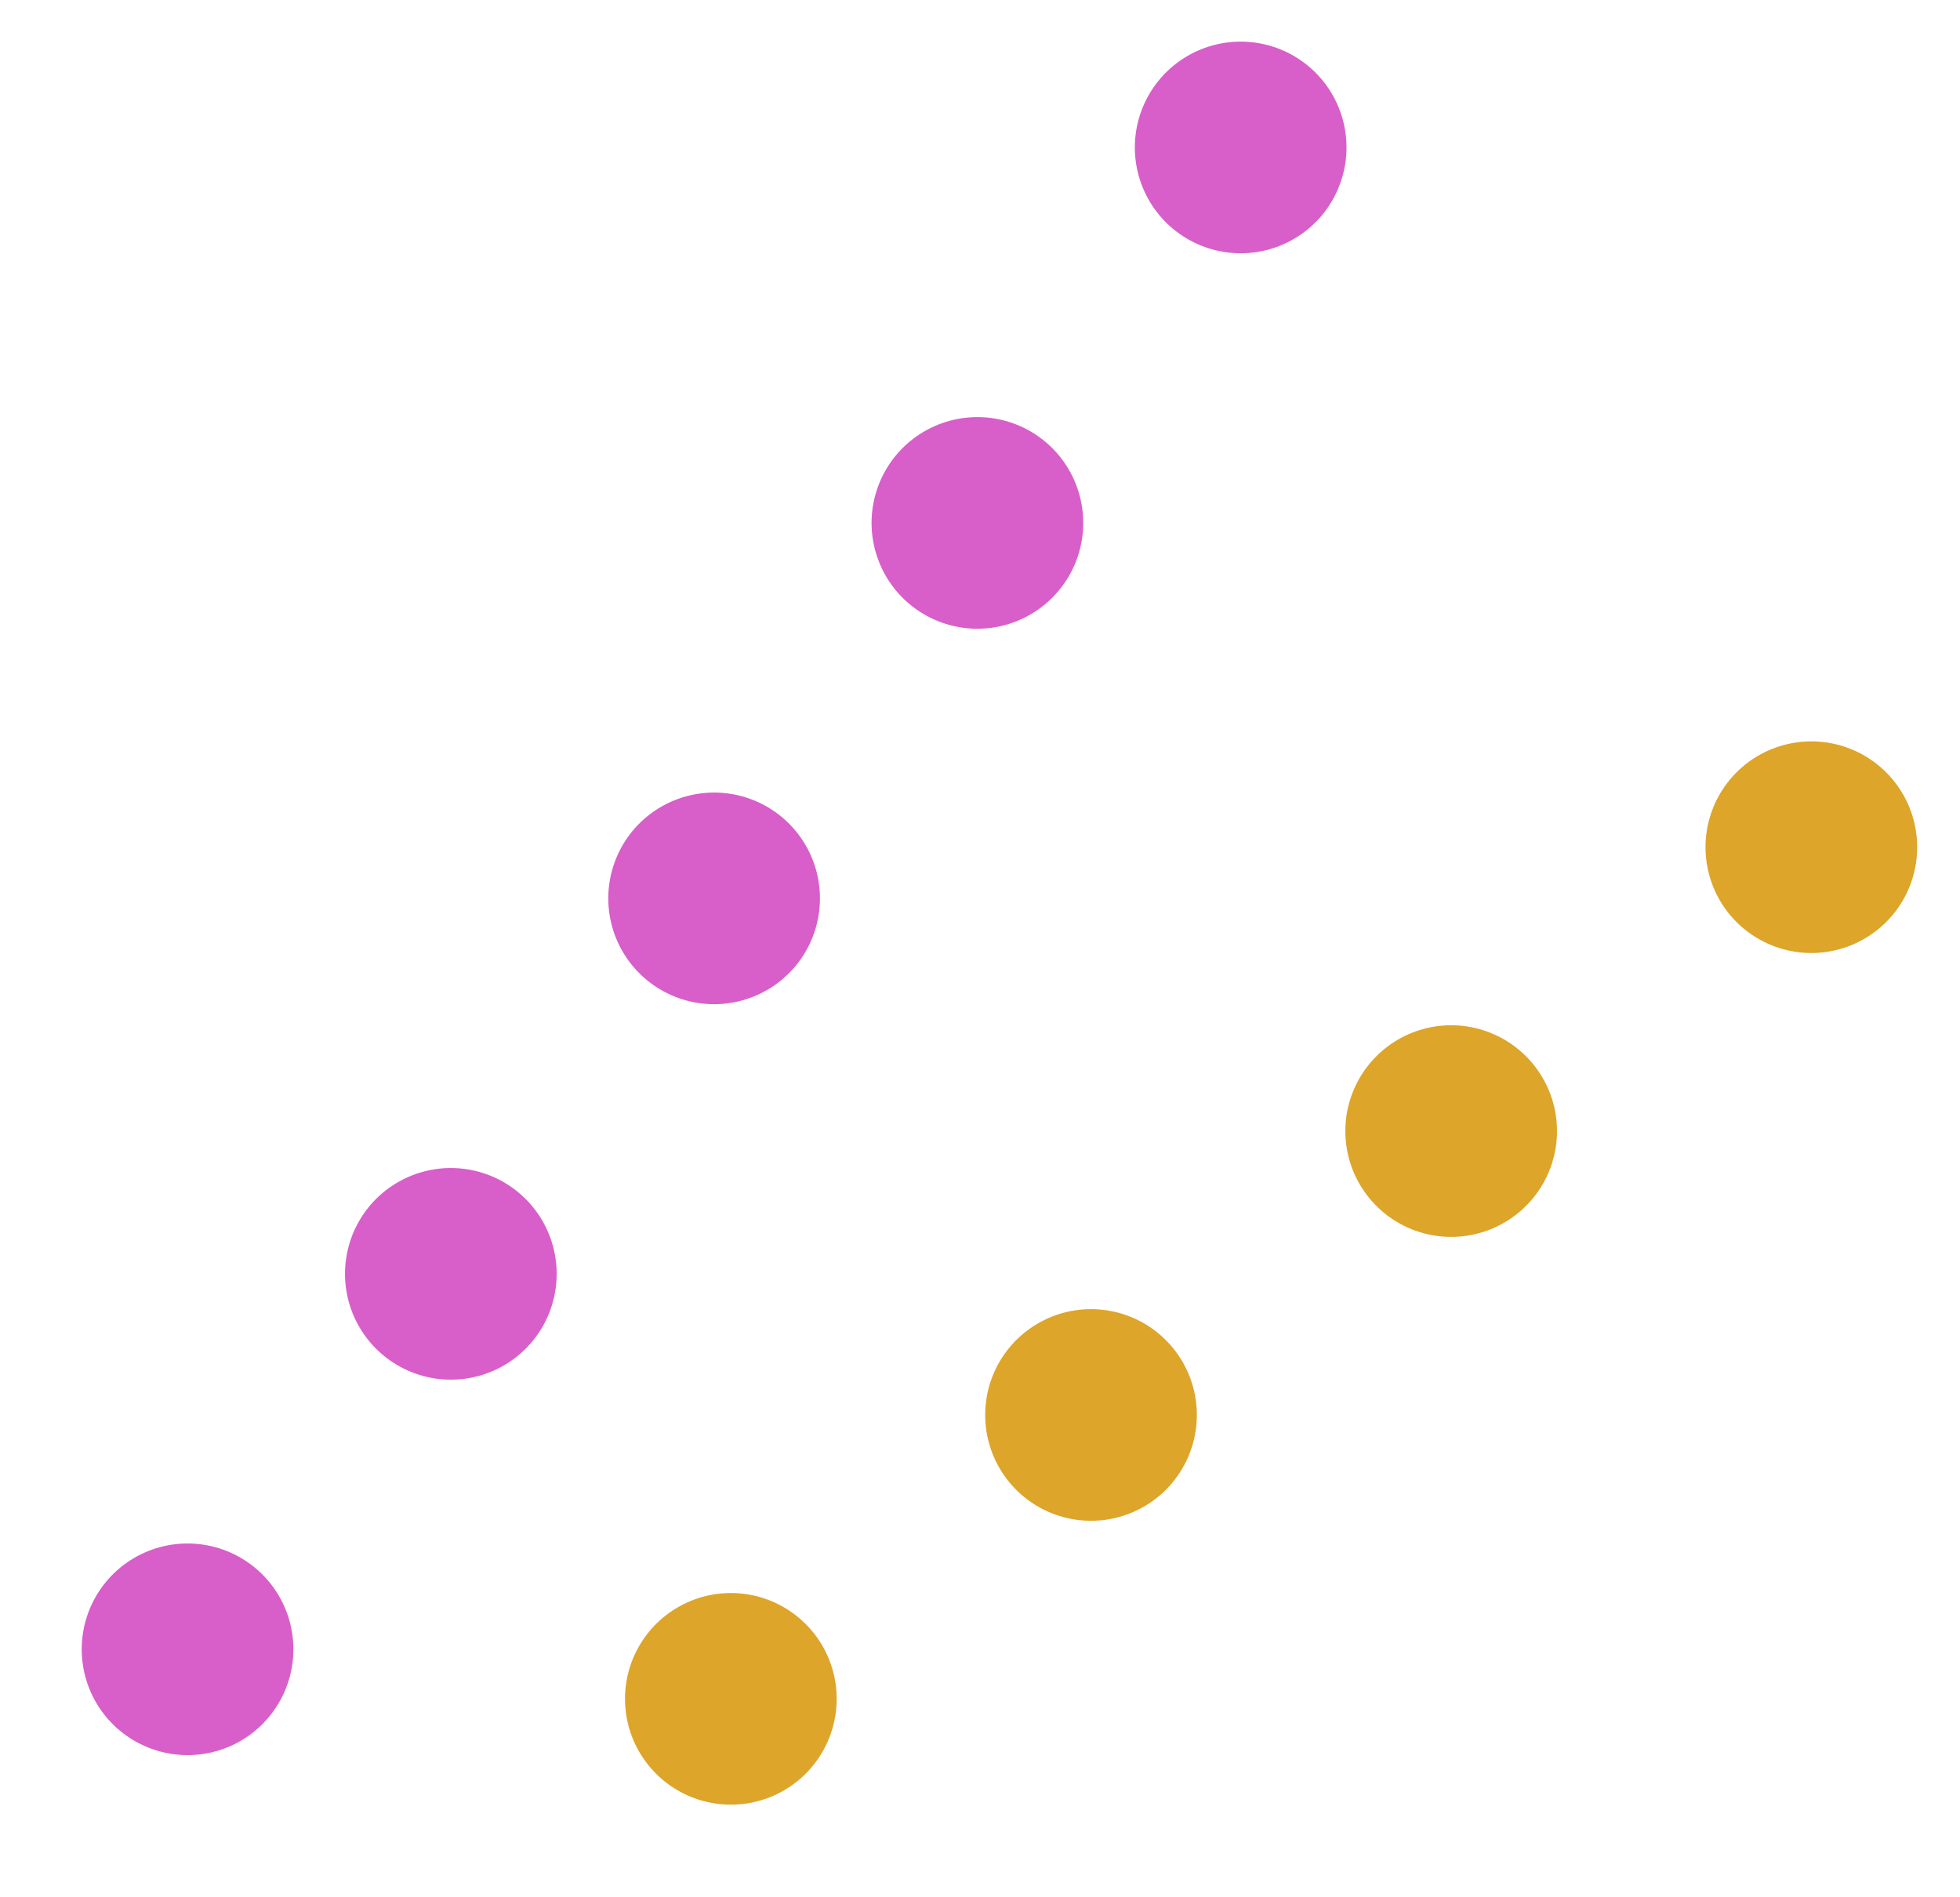
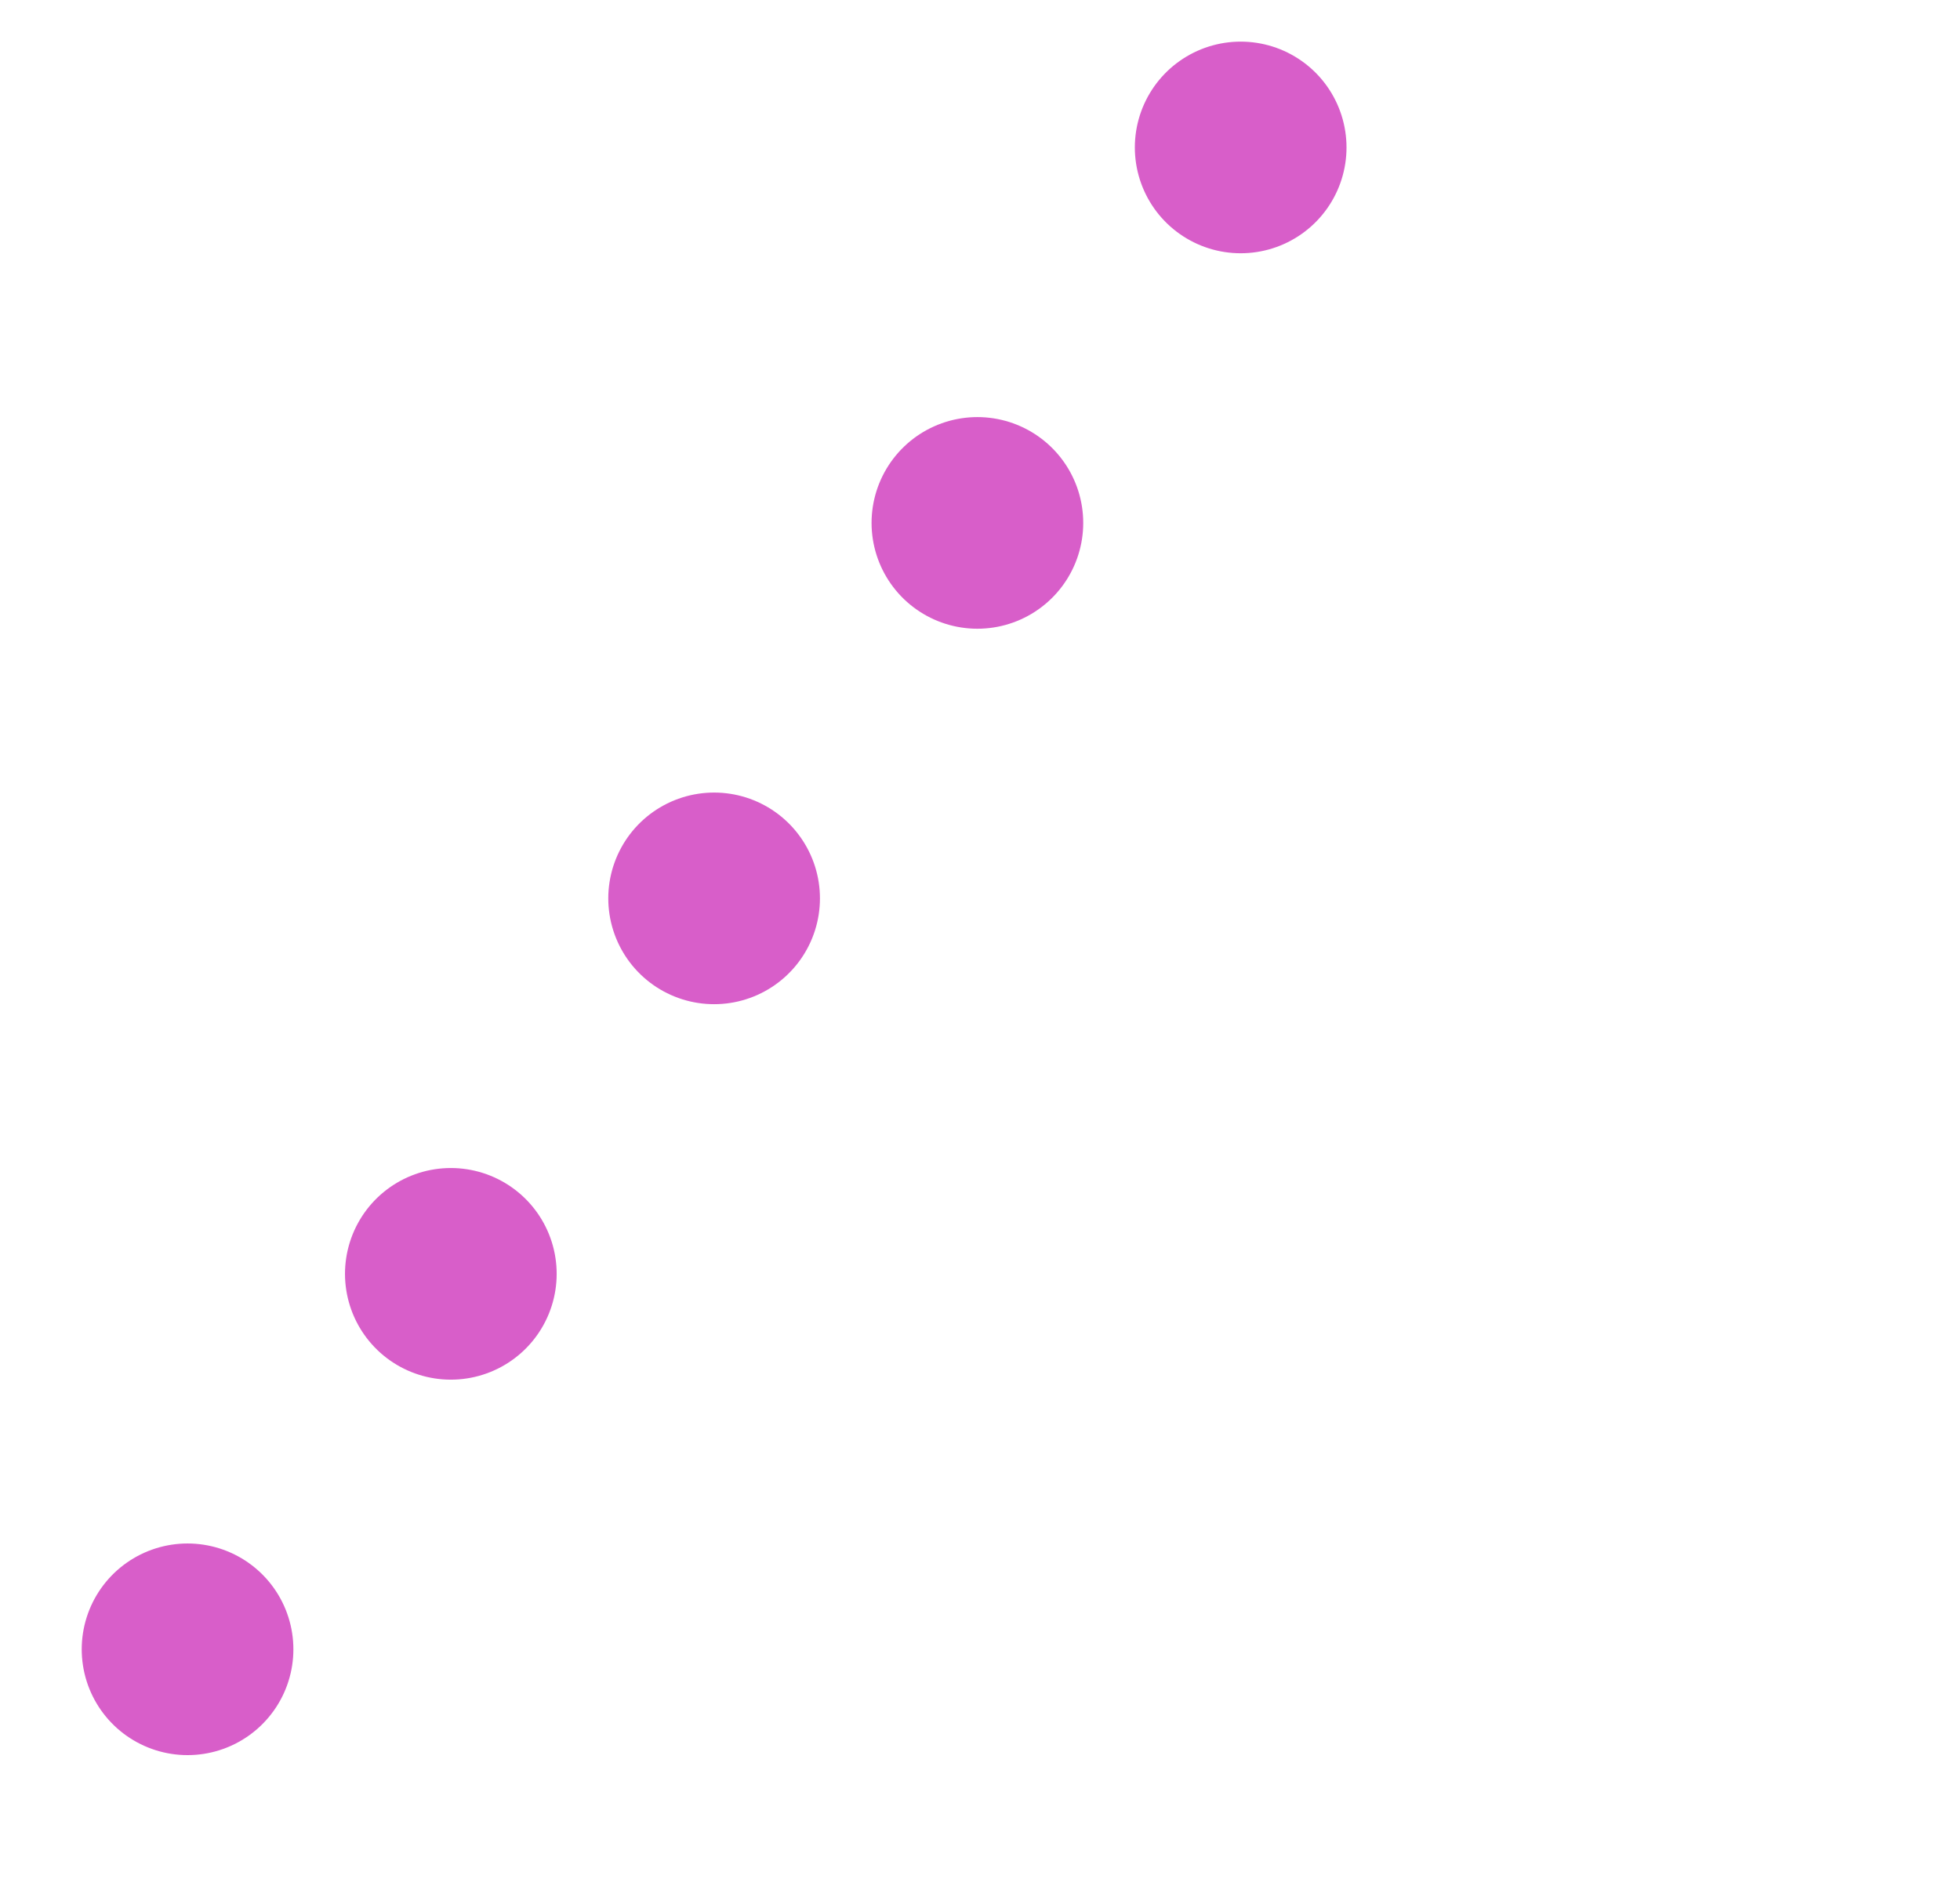
<svg xmlns="http://www.w3.org/2000/svg" width="55.558" height="53.781" viewBox="0 0 55.558 53.781">
  <g fill="none" stroke-linecap="round" stroke-width="6" stroke-dasharray="0 13">
    <path d="M35.168 4.18L4.179 48.38" stroke="#d85ec9" />
-     <path d="M51.344 24.018L18.932 49.569" stroke="#dda529" />
  </g>
</svg>